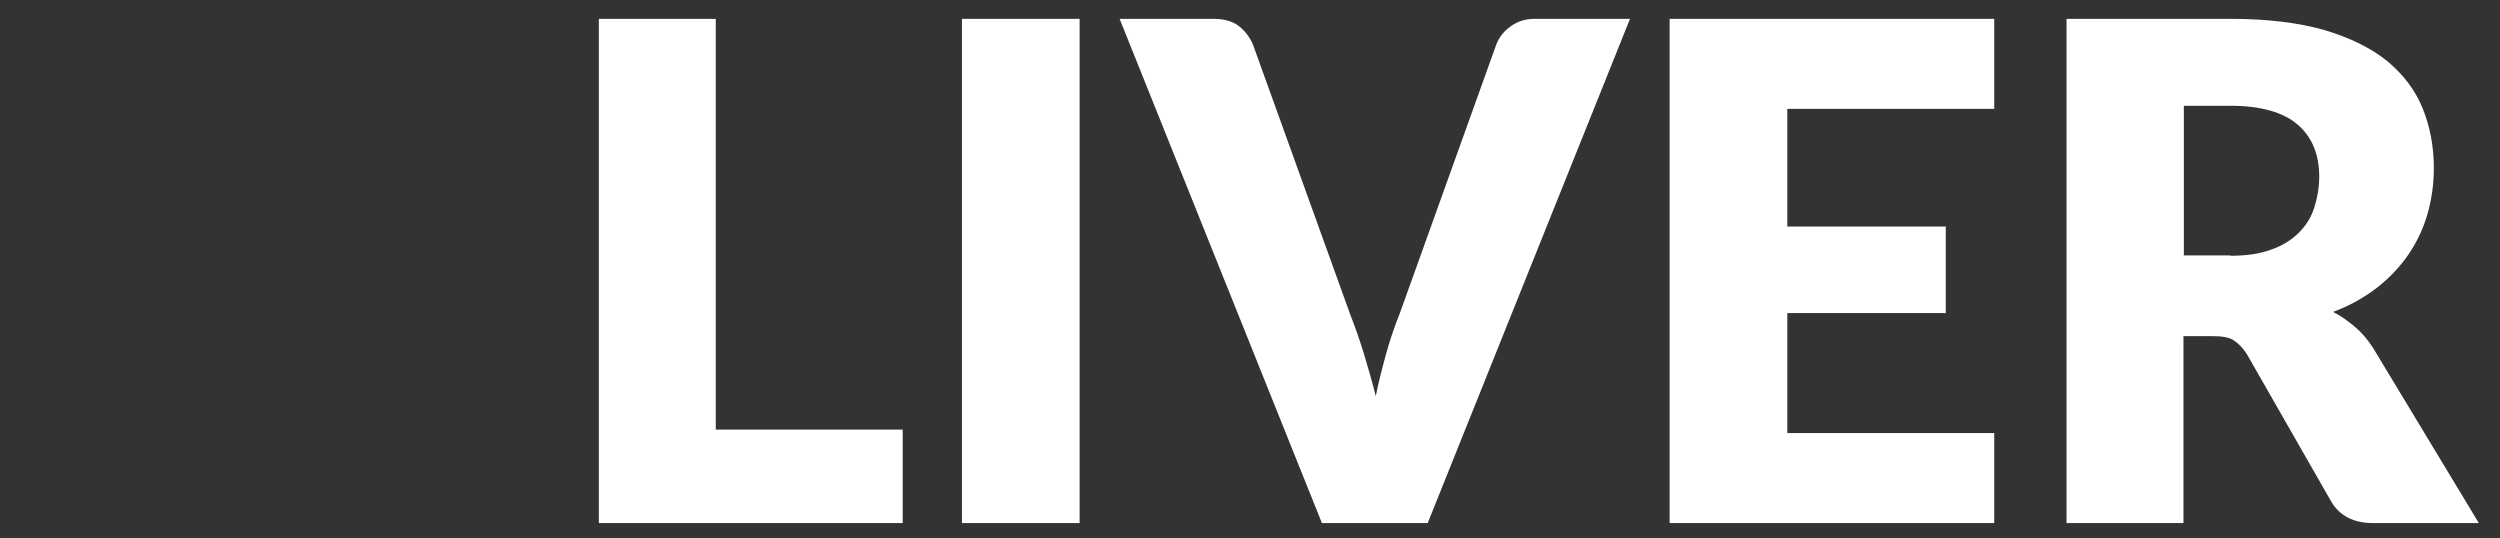
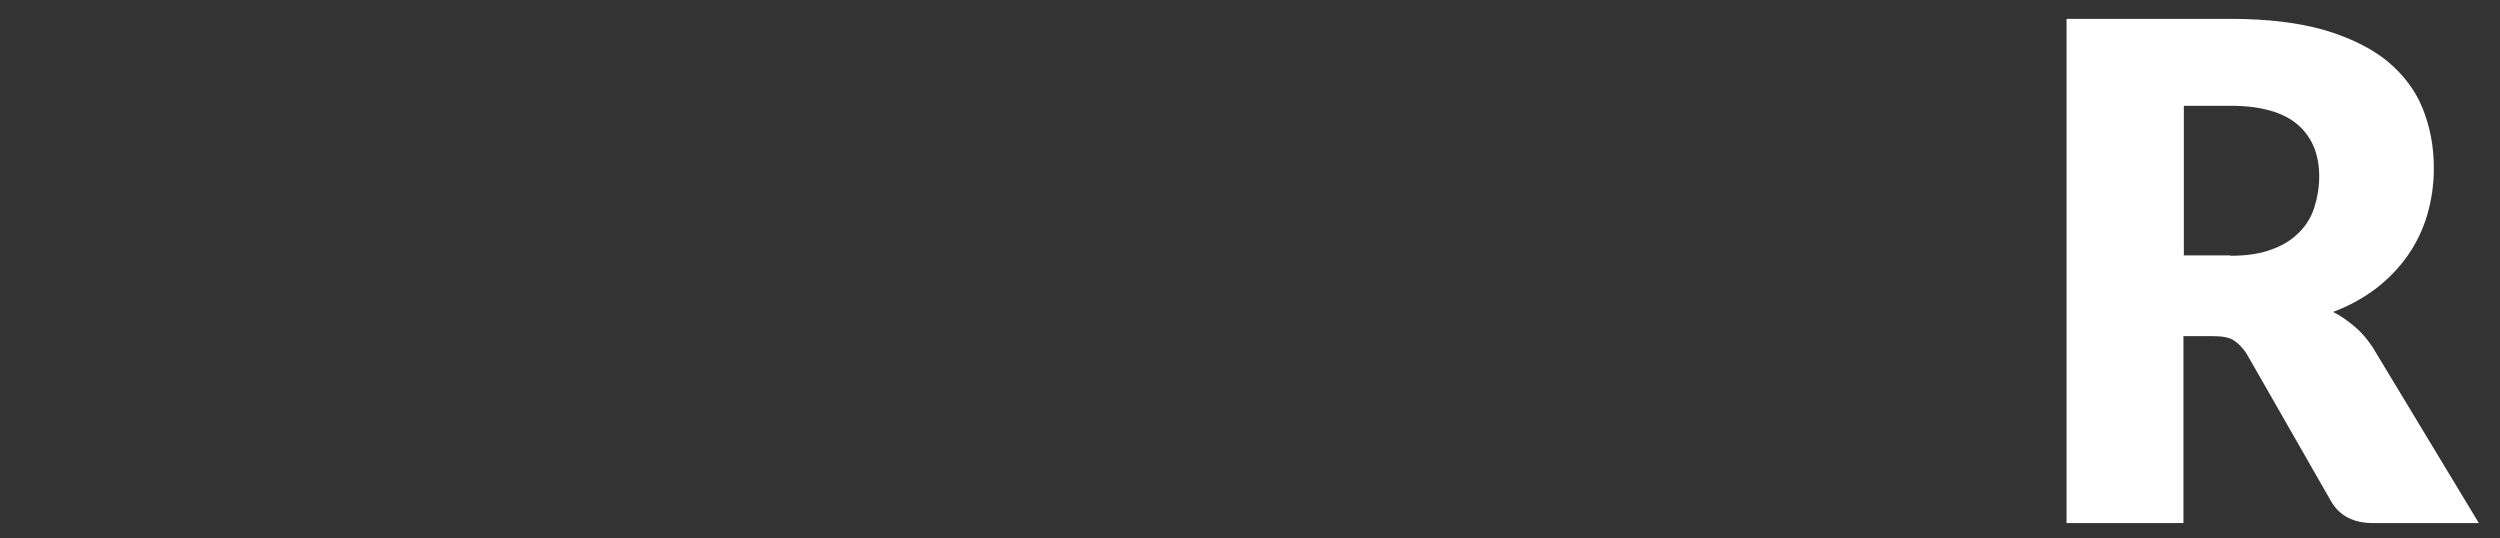
<svg xmlns="http://www.w3.org/2000/svg" version="1.1" id="レイヤー_1" x="0px" y="0px" viewBox="0 0 650 140" style="enable-background:new 0 0 650 140;" xml:space="preserve">
  <rect x="0" y="0" width="650" height="140" fill="#333333" stroke="none" />
  <style type="text/css">
	.st0{fill:#FFFFFF;}
</style>
  <g>
-     <path class="st0" d="M234.7,111.7V136h-79V4.9h30.4v106.8H234.7z" />
-     <path class="st0" d="M280.7,136h-30.6V4.9h30.6V136z" />
-     <path class="st0" d="M423.8,4.9L371.2,136h-27.5L291.1,4.9h24.5c2.6,0,4.8,0.6,6.4,1.8c1.6,1.2,2.8,2.8,3.7,4.7L351,81.6   c1.2,3.1,2.4,6.4,3.5,10c1.1,3.6,2.2,7.4,3.2,11.4c0.8-4,1.8-7.8,2.8-11.4c1-3.6,2.2-7,3.4-10l25.2-70.2c0.7-1.7,1.8-3.2,3.6-4.5   s3.8-2,6.3-2H423.8z" />
-     <path class="st0" d="M464.7,28.3v30.6h41.2v22.5h-41.2v31.2h53.8V136h-84.4V4.9h84.4v23.4H464.7z" />
    <path class="st0" d="M644.5,136H617c-5.1,0-8.8-1.9-11-5.8l-21.8-38.1c-1-1.6-2.2-2.8-3.4-3.6s-3.1-1.1-5.4-1.1h-7.7V136h-30.4V4.9   h42.7c9.5,0,17.6,1,24.3,2.9c6.7,2,12.2,4.7,16.4,8.1c4.2,3.5,7.3,7.6,9.2,12.3c1.9,4.7,2.9,9.9,2.9,15.5c0,4.3-0.6,8.3-1.7,12.1   c-1.1,3.8-2.8,7.3-5,10.5c-2.2,3.2-5,6.1-8.2,8.6c-3.3,2.5-7,4.6-11.3,6.2c2,1,3.8,2.3,5.6,3.8s3.3,3.3,4.7,5.4L644.5,136z    M579.9,66.5c4.1,0,7.7-0.5,10.6-1.6c2.9-1,5.3-2.5,7.2-4.4c1.9-1.9,3.2-4,4-6.5c0.8-2.5,1.3-5.2,1.3-8.1c0-5.8-1.9-10.3-5.6-13.5   s-9.6-4.9-17.4-4.9h-12.2v38.9H579.9z" />
  </g>
</svg>